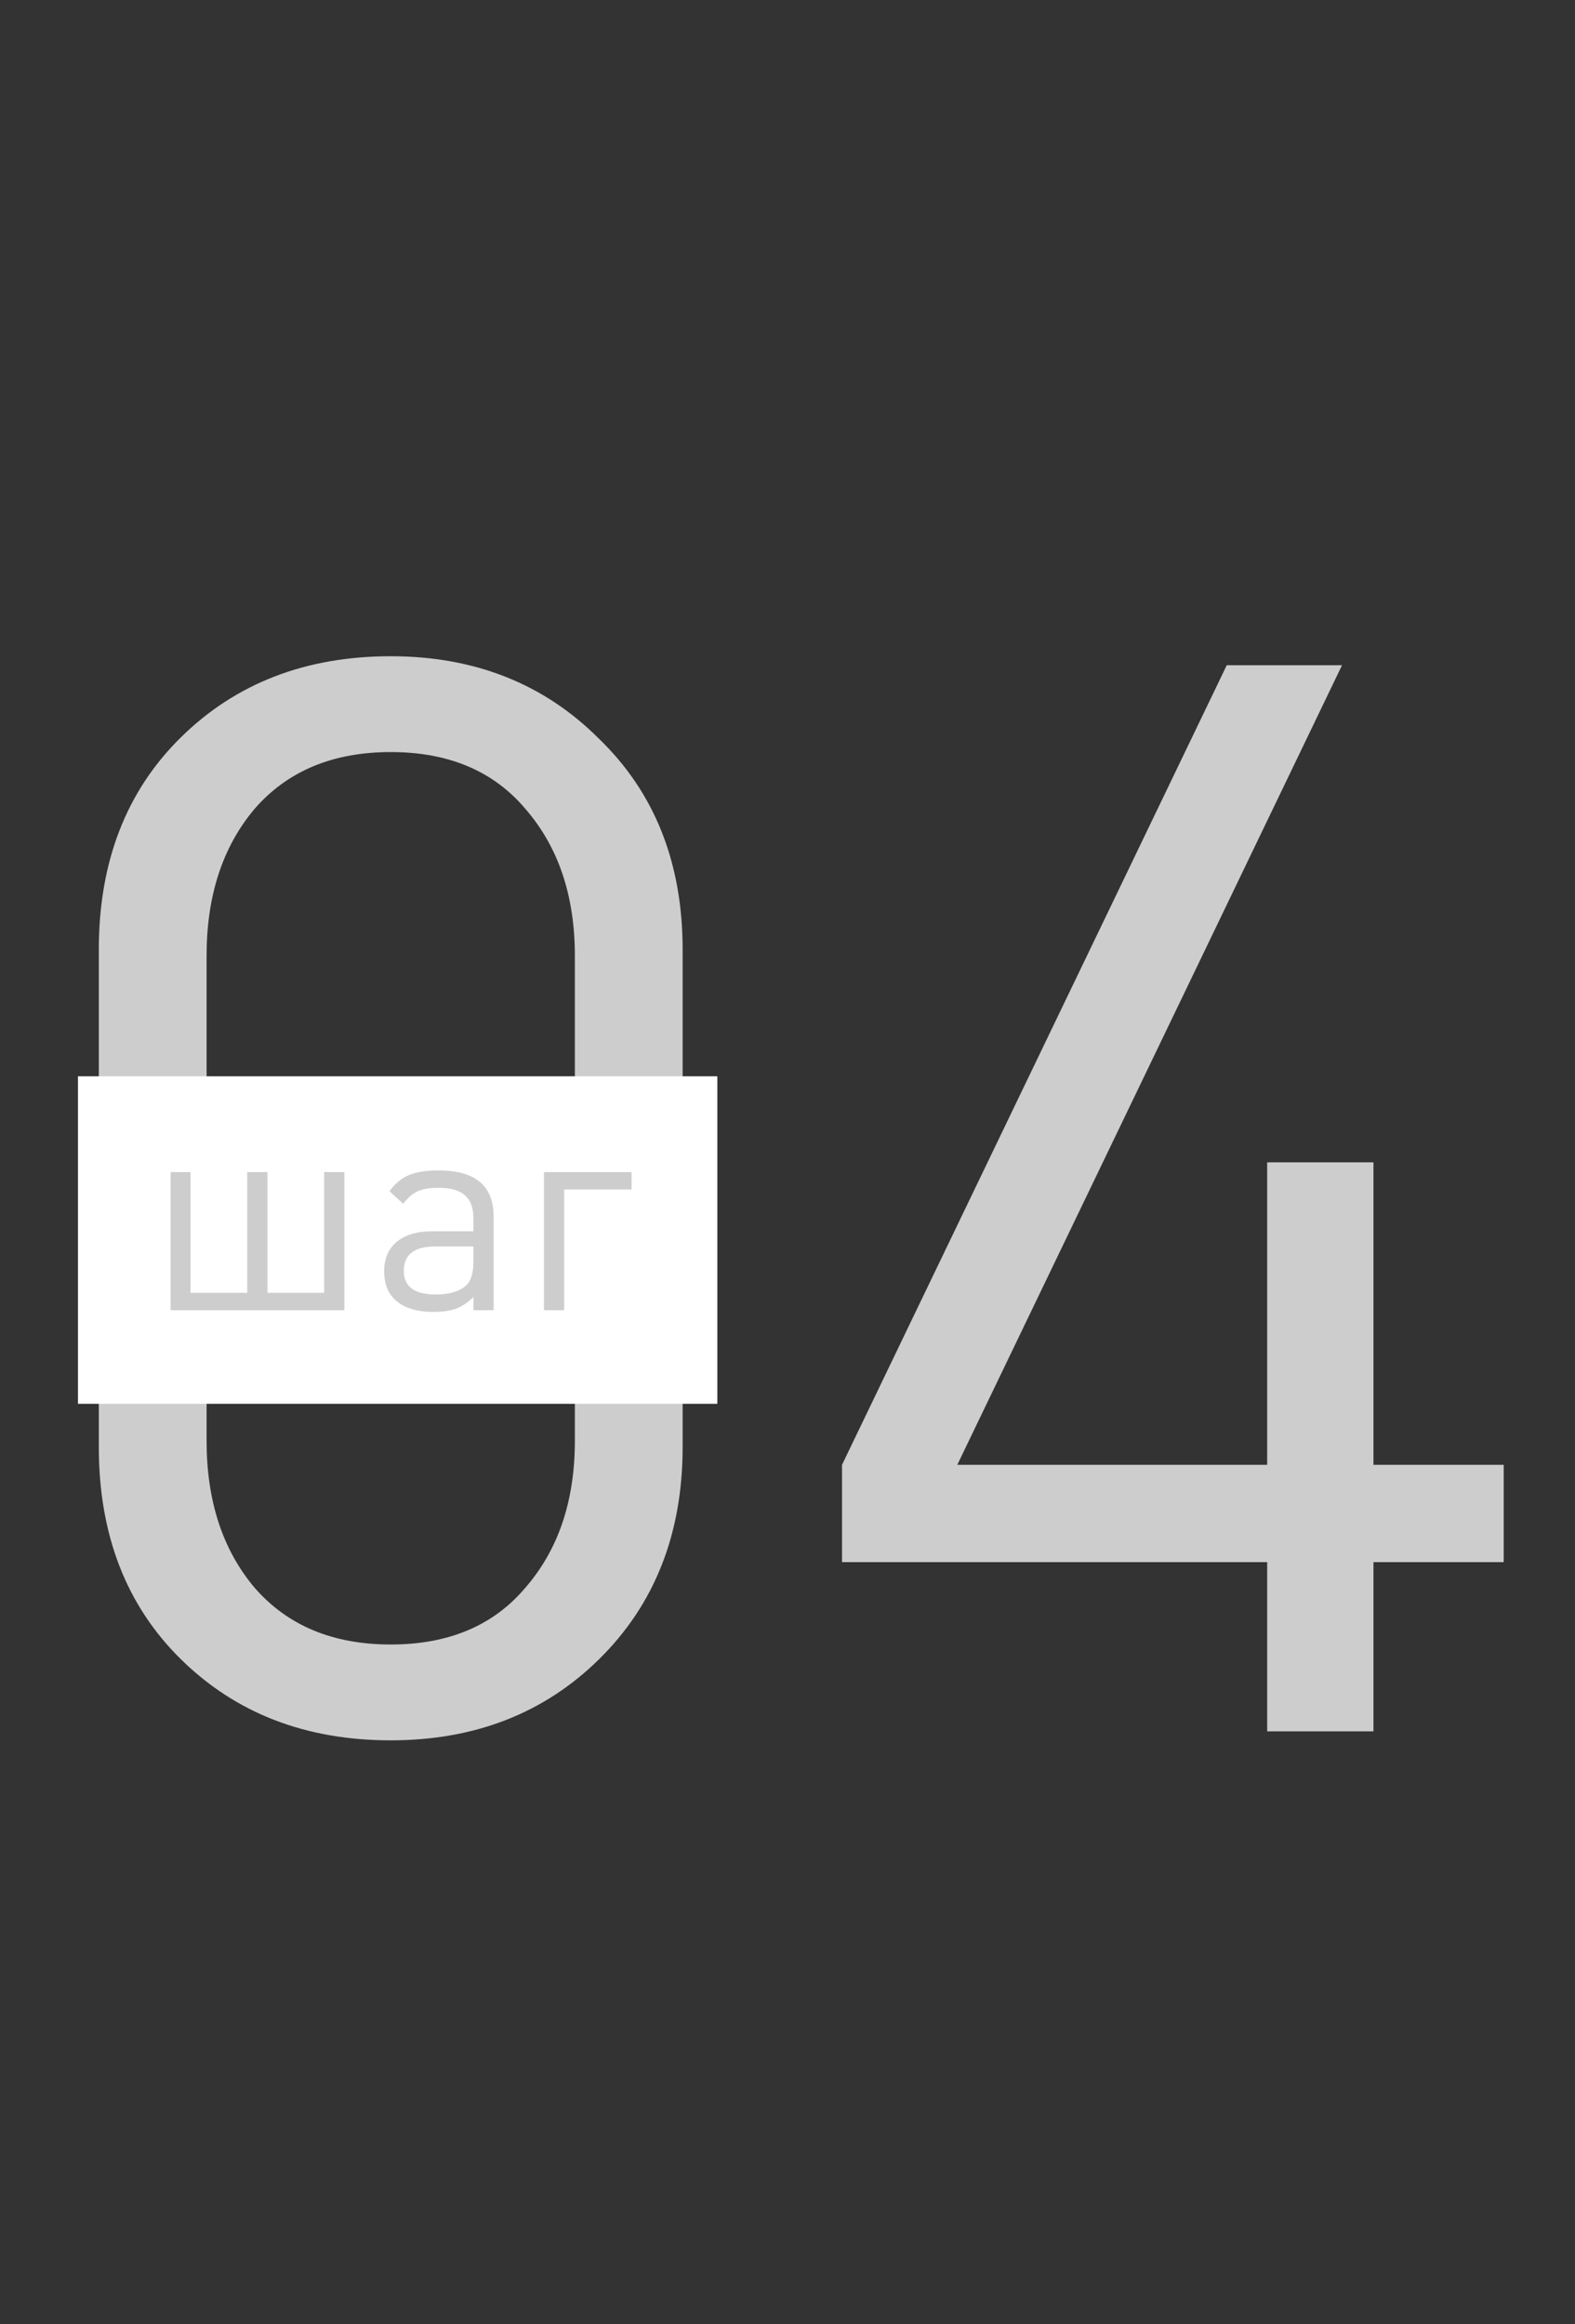
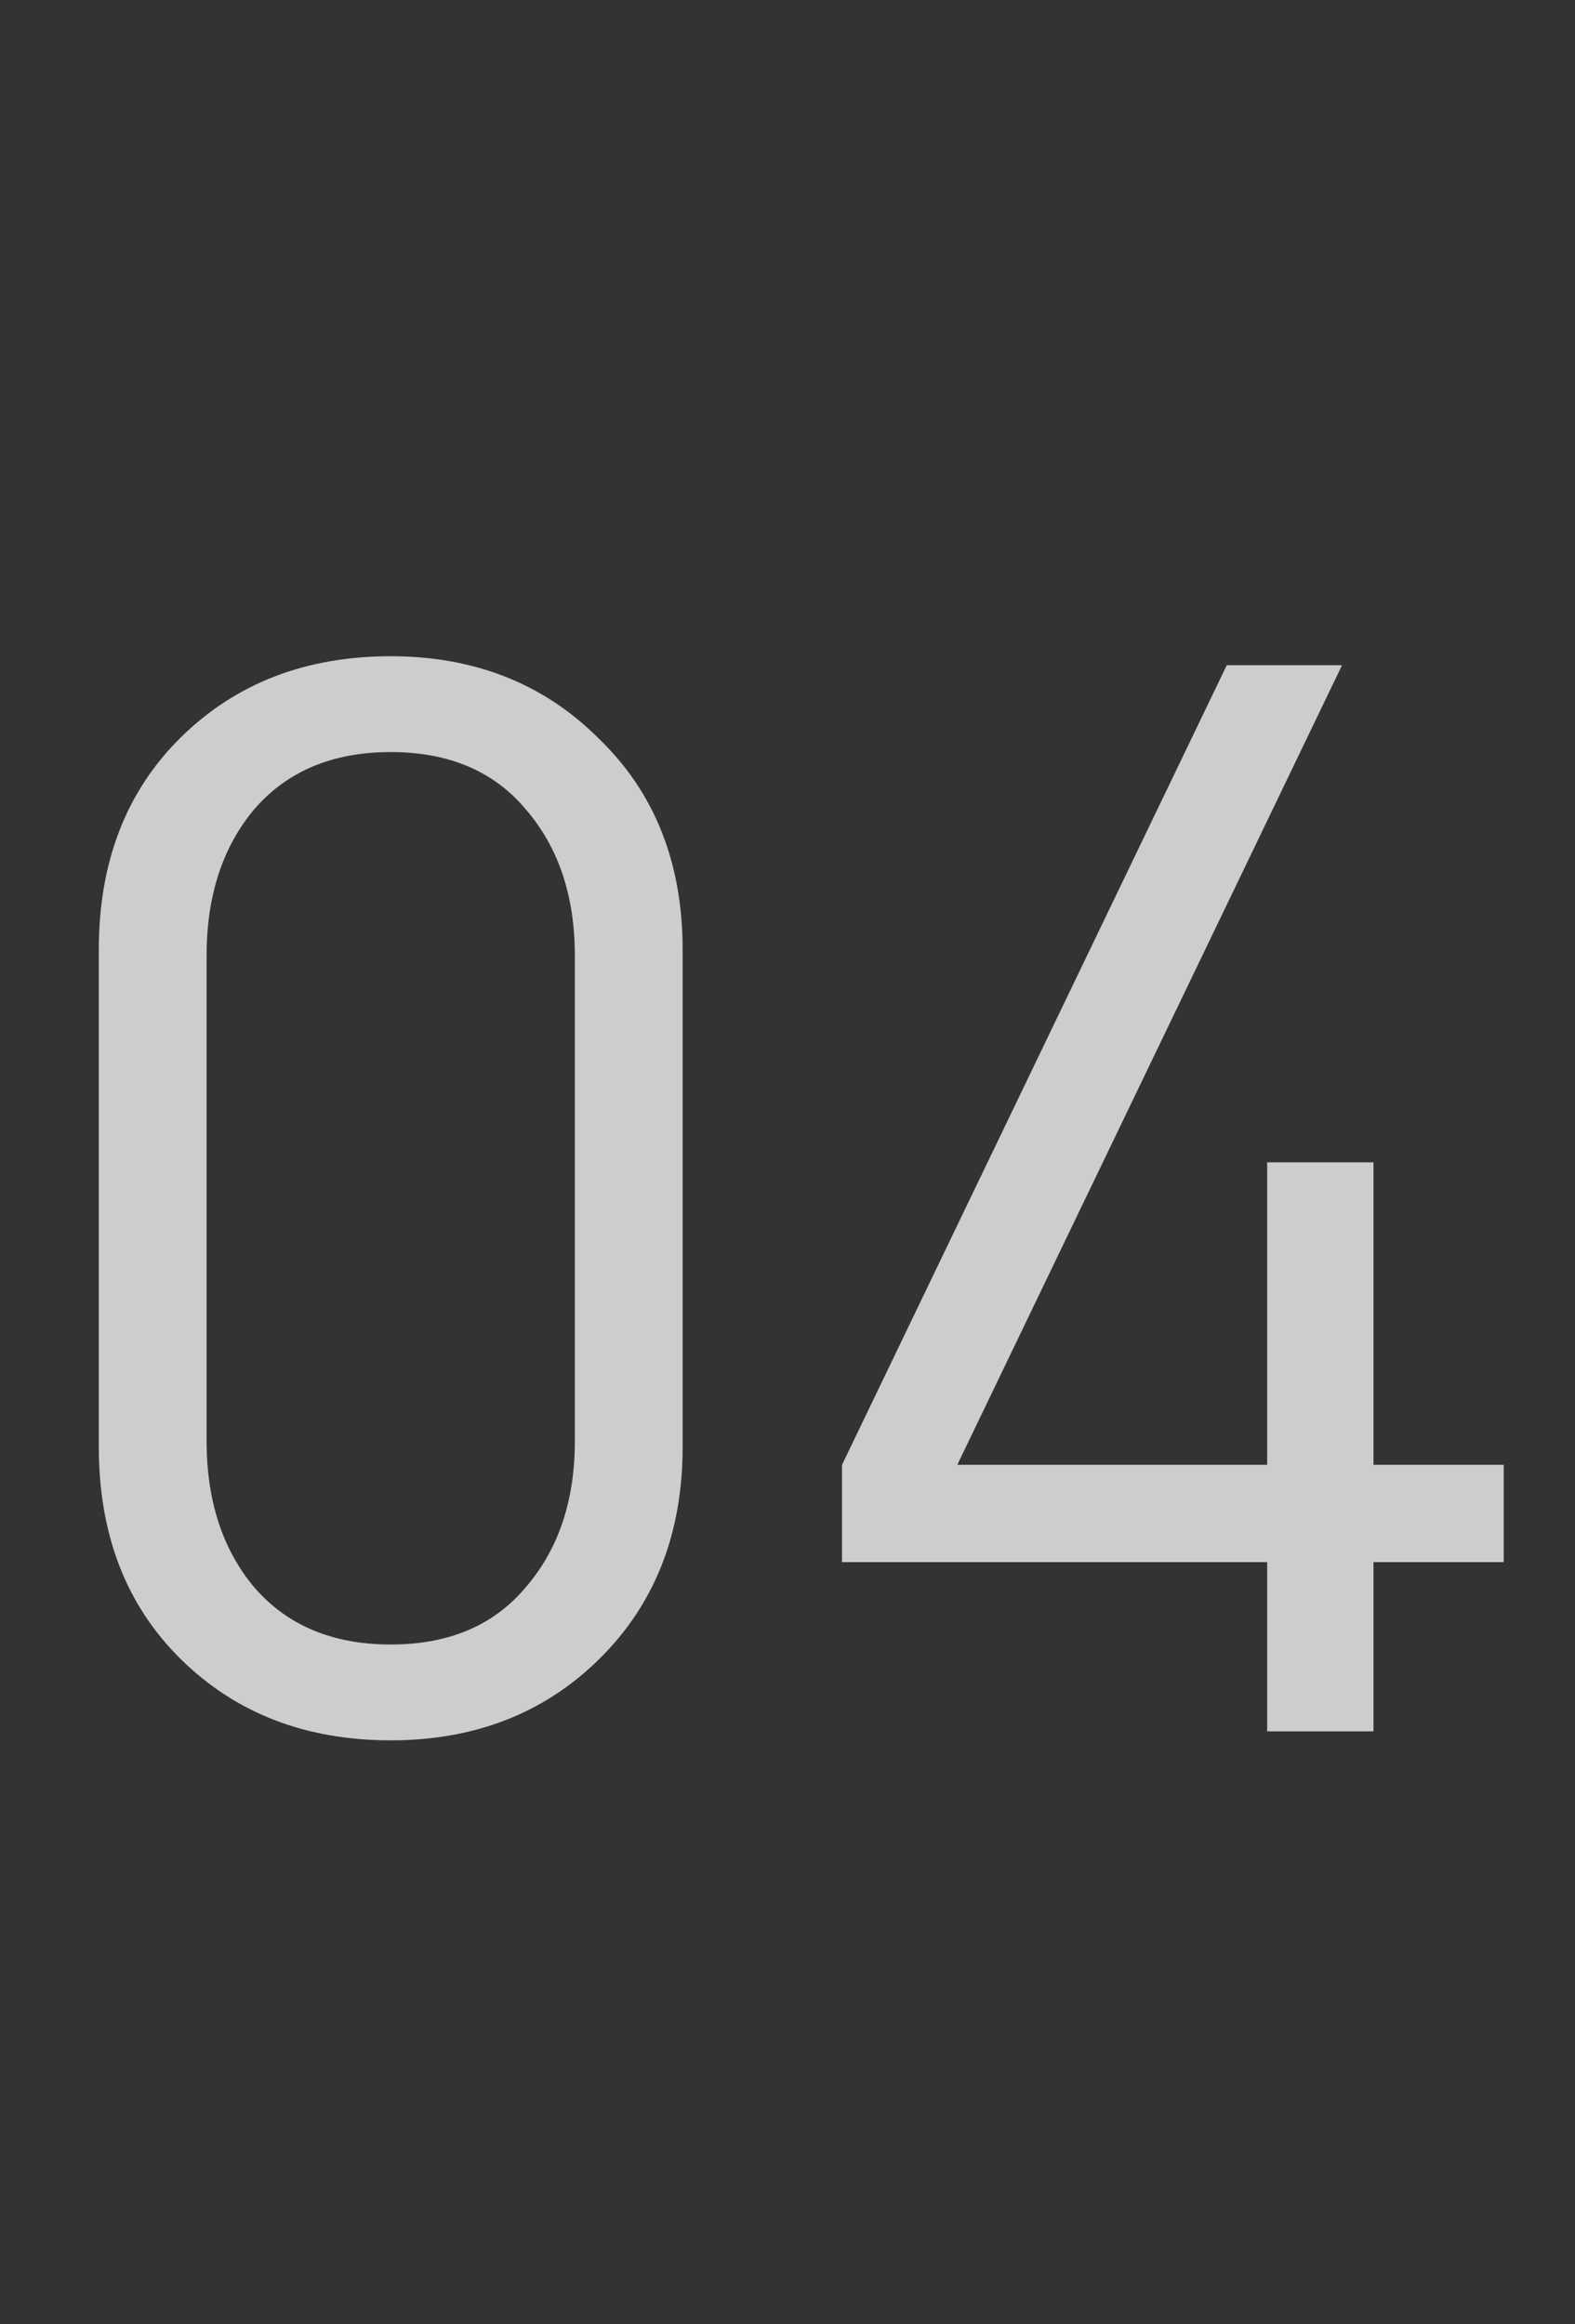
<svg xmlns="http://www.w3.org/2000/svg" width="404" height="596" viewBox="0 0 404 596" fill="none">
  <rect x="0" y="0" width="404" height="596" fill="#333333" stroke="none" />
  <path d="M175.104 371.04C175.104 393.312 167.936 411.488 153.6 425.568C139.52 439.392 121.728 446.304 100.224 446.304C78.464 446.304 60.544 439.392 46.464 425.568C32.384 411.744 25.344 393.568 25.344 371.04V243.552C25.344 221.024 32.384 202.848 46.464 189.024C60.544 175.2 78.464 168.288 100.224 168.288C121.728 168.288 139.52 175.328 153.6 189.408C167.936 203.232 175.104 221.28 175.104 243.552V371.04ZM147.456 369.504V245.088C147.456 229.728 143.232 217.184 134.784 207.456C126.592 197.728 115.072 192.864 100.224 192.864C85.376 192.864 73.728 197.728 65.28 207.456C57.088 217.184 52.992 229.728 52.992 245.088V369.504C52.992 384.864 57.088 397.408 65.28 407.136C73.728 416.864 85.376 421.728 100.224 421.728C115.072 421.728 126.592 416.864 134.784 407.136C143.232 397.408 147.456 384.864 147.456 369.504ZM385.713 400.608H352.305V444H325.041V400.608H215.985V375.648L314.673 170.592H344.241L245.553 375.648H325.041V298.08H352.305V375.648H385.713V400.608Z" fill="#CDCDCD" />
-   <rect x="20" y="276" width="164" height="84" fill="white" />
-   <path d="M88.331 336H43.763V300.576H48.875V331.536H63.419V300.576H68.603V331.536H83.147V300.576H88.331V336ZM126.619 336H121.435V332.616C120.043 334.008 118.579 334.992 117.043 335.568C115.507 336.144 113.563 336.432 111.211 336.432C106.747 336.432 103.411 335.352 101.203 333.192C99.427 331.464 98.539 329.064 98.539 325.992C98.539 322.824 99.595 320.328 101.707 318.504C103.867 316.68 106.915 315.768 110.851 315.768H121.435V312.384C121.435 309.744 120.715 307.8 119.275 306.552C117.883 305.256 115.579 304.608 112.363 304.608C110.155 304.608 108.379 304.92 107.035 305.544C105.739 306.168 104.539 307.224 103.435 308.712L99.907 305.472C101.395 303.456 103.099 302.064 105.019 301.296C106.939 300.528 109.411 300.144 112.435 300.144C121.891 300.144 126.619 304.08 126.619 311.952V336ZM121.435 323.472V319.656H111.571C106.243 319.656 103.579 321.744 103.579 325.92C103.579 329.952 106.315 331.968 111.787 331.968C115.291 331.968 117.907 331.176 119.635 329.592C120.835 328.44 121.435 326.4 121.435 323.472ZM161.998 305.04H144.718V336H139.534V300.576H161.998V305.04Z" fill="#CDCDCD" />
</svg>